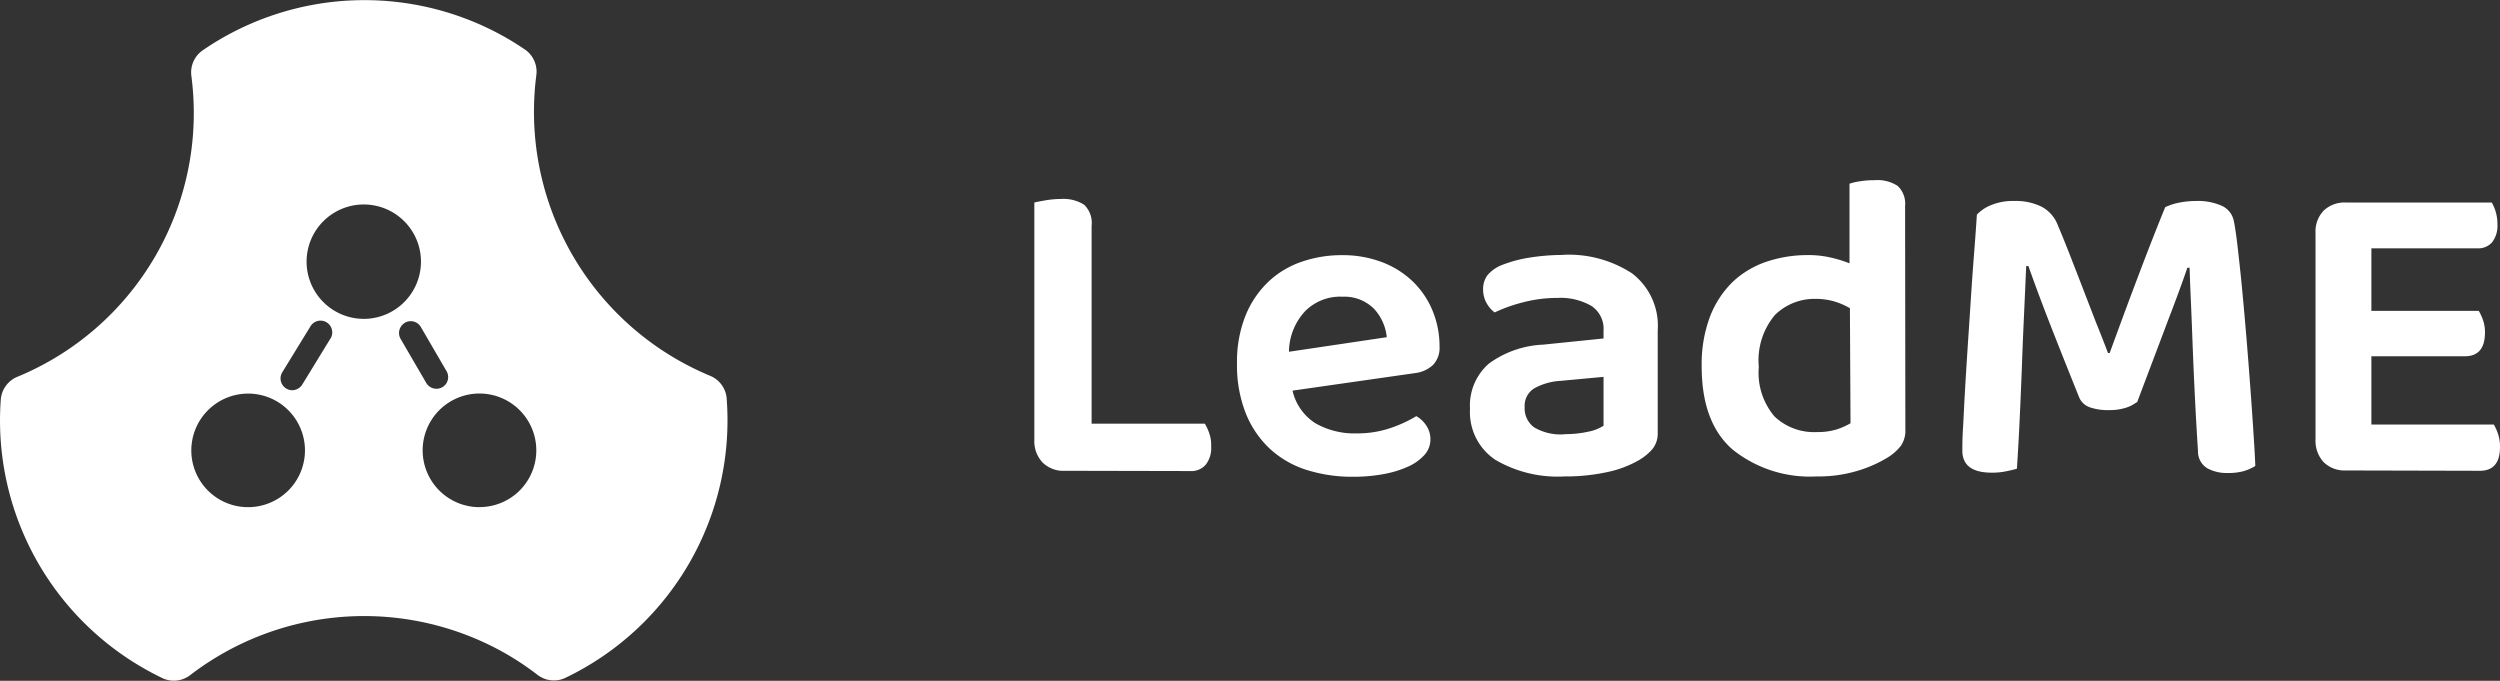
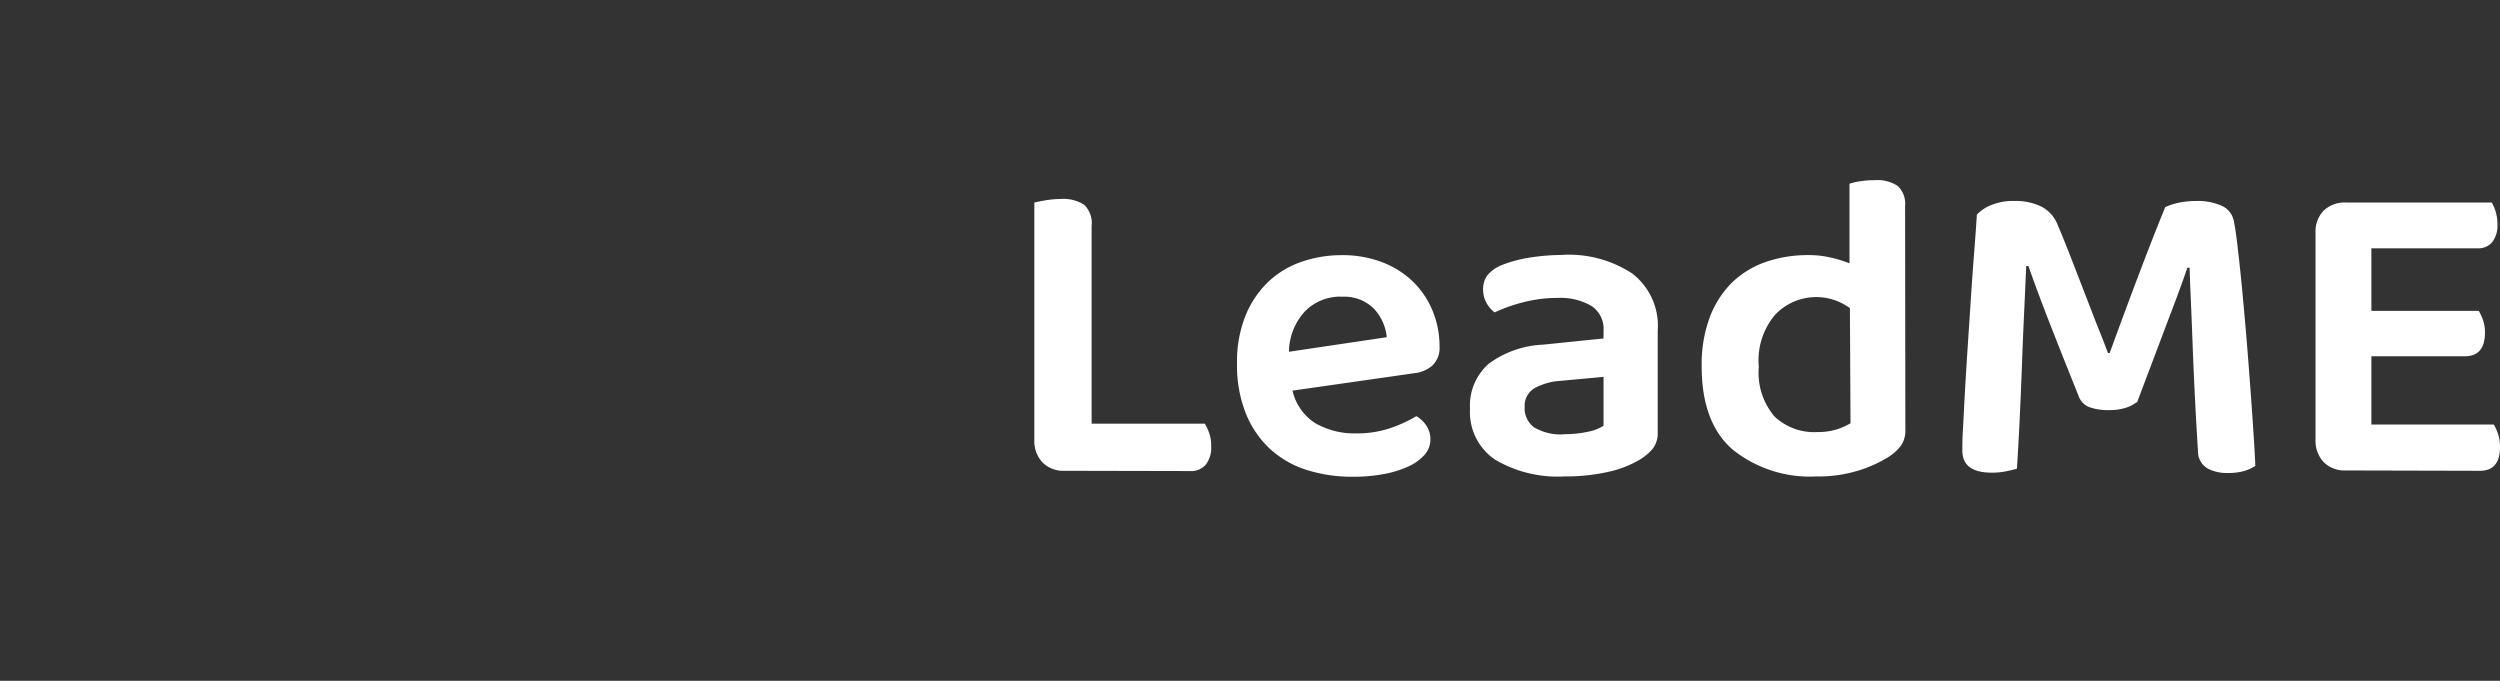
<svg xmlns="http://www.w3.org/2000/svg" id="Layer_1" data-name="Layer 1" viewBox="0 0 372.41 101.41">
  <rect x="0" y="0" width="372.41" height="101.41" fill="#333333" stroke="none" />
  <defs>
    <style>.cls-1{fill:#fff;}</style>
  </defs>
  <g id="Group_1050" data-name="Group 1050">
-     <path id="Path_3172" data-name="Path 3172" class="cls-1" d="M365.19-178.37a4.38,4.38,0,0,1-3.31-1.24,4.61,4.61,0,0,1-1.22-3.35v-35.37q.52-.13,1.68-.33a14.17,14.17,0,0,1,2.26-.2,5.77,5.77,0,0,1,3.48.86,3.77,3.77,0,0,1,1.11,3.15v29.46h16.87a8.18,8.18,0,0,1,.65,1.41A5.35,5.35,0,0,1,387-182a4,4,0,0,1-.81,2.72,2.81,2.81,0,0,1-2.27.95Zm33.93-11.94a7.8,7.8,0,0,0,3.41,4.86,11.77,11.77,0,0,0,6.17,1.51,15.36,15.36,0,0,0,5.08-.82,19.36,19.36,0,0,0,3.78-1.75,4.34,4.34,0,0,1,1.51,1.44,3.61,3.61,0,0,1,.59,2,3.45,3.45,0,0,1-.88,2.33,7.27,7.27,0,0,1-2.43,1.74,15.43,15.43,0,0,1-3.65,1.12,24.54,24.54,0,0,1-4.53.4,22.48,22.48,0,0,1-7.05-1.05,14.5,14.5,0,0,1-5.45-3.19,14.67,14.67,0,0,1-3.54-5.28,19.41,19.41,0,0,1-1.28-7.35,18.49,18.49,0,0,1,1.25-7.09,14.48,14.48,0,0,1,3.38-5.05,13.57,13.57,0,0,1,4.95-3,18.1,18.1,0,0,1,6-1,16.52,16.52,0,0,1,5.91,1,13.53,13.53,0,0,1,4.59,2.82,12.88,12.88,0,0,1,3,4.33,13.92,13.92,0,0,1,1.09,5.48,3.65,3.65,0,0,1-1,2.75,4.73,4.73,0,0,1-2.66,1.19Zm7.28-14a7.37,7.37,0,0,0-5.38,2.14,9,9,0,0,0-2.43,6.07l14.57-2.17a7.28,7.28,0,0,0-1.9-4.23A6.23,6.23,0,0,0,406.4-204.29Zm33.27,20.48a15.64,15.64,0,0,0,3.48-.36,6.52,6.52,0,0,0,2.3-.89v-7.28l-6.37.59a9.1,9.1,0,0,0-4,1.15,3.06,3.06,0,0,0-1.38,2.78,3.5,3.5,0,0,0,1.41,3A7.76,7.76,0,0,0,439.67-183.81Zm-.26-26.71a17.27,17.27,0,0,1,10.27,2.75,9.82,9.82,0,0,1,3.84,8.54v15.15a3.71,3.71,0,0,1-.79,2.5,8,8,0,0,1-2,1.64,15.86,15.86,0,0,1-4.66,1.77,29,29,0,0,1-6.43.66A18.34,18.34,0,0,1,429.34-180a8.52,8.52,0,0,1-3.78-7.59,8.28,8.28,0,0,1,2.79-6.73,14.73,14.73,0,0,1,8.1-2.84l9-.92v-1.18a4.07,4.07,0,0,0-1.81-3.67,9.2,9.2,0,0,0-5.08-1.19,20,20,0,0,0-5,.63,23,23,0,0,0-4.33,1.53A4.34,4.34,0,0,1,428-203.4a4.08,4.08,0,0,1-.49-1.94,3.5,3.5,0,0,1,.62-2.13,5.45,5.45,0,0,1,2-1.48,19.54,19.54,0,0,1,4.33-1.18A31.31,31.31,0,0,1,439.41-210.52Zm51,26a4,4,0,0,1-.65,2.42,7.28,7.28,0,0,1-2,1.78,19.09,19.09,0,0,1-4.33,1.93,20,20,0,0,1-6.24.88,18.4,18.4,0,0,1-12.51-4q-4.61-4-4.61-12.37a20.1,20.1,0,0,1,1.24-7.44,14.52,14.52,0,0,1,3.37-5.16,13.7,13.7,0,0,1,5-3,19.17,19.17,0,0,1,6.24-1,14.42,14.42,0,0,1,3.34.36,17.46,17.46,0,0,1,2.83.87v-11.86a8,8,0,0,1,1.54-.36,13.5,13.5,0,0,1,2.2-.17,5.5,5.5,0,0,1,3.44.86,3.64,3.64,0,0,1,1.1,3Zm-8.26-18.05a10.86,10.86,0,0,0-2.3-1,10,10,0,0,0-2.82-.39A8.43,8.43,0,0,0,471-201.6a10.48,10.48,0,0,0-2.42,7.75,10.05,10.05,0,0,0,2.33,7.38,8.55,8.55,0,0,0,6.34,2.33,9.61,9.61,0,0,0,2.92-.39,10.37,10.37,0,0,0,2.07-.92Zm42.72,14a5.2,5.2,0,0,1-1.71.86,8,8,0,0,1-2.43.32,8.11,8.11,0,0,1-2.85-.42,2.68,2.68,0,0,1-1.61-1.55q-2.69-6.69-4.53-11.41c-1.22-3.15-2.21-5.84-3-8.08h-.33q-.19,4.41-.36,8.08t-.29,7.18c-.09,2.34-.19,4.72-.3,7.12s-.25,5-.43,7.81c-.43.13-1,.26-1.64.39a9.84,9.84,0,0,1-2.1.2q-4.39,0-4.39-3.28c0-.7,0-1.78.09-3.25s.16-3.17.27-5.12.24-4.08.39-6.39.31-4.66.46-7,.31-4.69.49-7,.34-4.42.46-6.39a5.8,5.8,0,0,1,1.94-1.35,8.41,8.41,0,0,1,3.64-.69,8.67,8.67,0,0,1,4,.82A5.15,5.15,0,0,1,513.1-215c.57,1.35,1.18,2.84,1.81,4.46s1.28,3.28,1.94,5l1.93,5q1,2.46,1.81,4.62h.26q2.24-6.17,4.43-11.94t3.84-9.78a8.93,8.93,0,0,1,2-.66,12.93,12.93,0,0,1,2.56-.26,8.72,8.72,0,0,1,3.87.72,3.13,3.13,0,0,1,1.77,2.17c.18.83.38,2.15.59,4s.44,3.88.66,6.2.44,4.79.66,7.42.41,5.15.59,7.58.33,4.64.46,6.66.22,3.58.26,4.72a7,7,0,0,1-1.8.79,8.77,8.77,0,0,1-2.33.26,6.09,6.09,0,0,1-3-.69,2.92,2.92,0,0,1-1.41-2.59c-.18-2.76-.33-5.45-.46-8.09s-.24-5.15-.33-7.53-.17-4.54-.26-6.53-.15-3.7-.2-5.15h-.33q-1.05,3.09-2.88,7.84C528.35-197.6,526.8-193.53,524.92-188.54Zm31.17,10.17a4.41,4.41,0,0,1-3.32-1.24,4.65,4.65,0,0,1-1.21-3.35V-213.8a4.48,4.48,0,0,1,1.21-3.32,4.48,4.48,0,0,1,3.32-1.21h21.72a6,6,0,0,1,.59,1.38,6.46,6.46,0,0,1,.26,1.9,4,4,0,0,1-.79,2.63,2.69,2.69,0,0,1-2.16.91H559.83v9.32h16a7.49,7.49,0,0,1,.62,1.35,5.39,5.39,0,0,1,.3,1.87q0,3.54-3,3.54H559.83v10.17h18.24a7.41,7.41,0,0,1,.63,1.41,6.09,6.09,0,0,1,.29,1.94q0,3.54-3,3.54Z" transform="translate(-206.58 248.5)" />
-     <path id="Path_174" data-name="Path 174" class="cls-1" d="M314.83-189.17a4,4,0,0,0-2.5-3.36,44.28,44.28,0,0,1-5-2.48h0a42.59,42.59,0,0,1-20.86-42.26,4,4,0,0,0-1.66-3.83c-.85-.58-1.72-1.13-2.63-1.66h0A42.56,42.56,0,0,0,236.77-241a4,4,0,0,0-1.68,3.83,42.5,42.5,0,0,1-25.9,44.79,4,4,0,0,0-2.49,3.37,42.52,42.52,0,0,0,21.1,39.95h0c1,.58,2,1.11,3,1.59A4,4,0,0,0,235-148a42.56,42.56,0,0,1,47.15-3h0a41.79,41.79,0,0,1,4.46,3,4,4,0,0,0,4.16.49,42.53,42.53,0,0,0,24.05-41.72Zm-71.28,16.22a8.45,8.45,0,0,1-8.47-8.45,8.47,8.47,0,0,1,8.46-8.47,8.47,8.47,0,0,1,8.47,8.46h0A8.47,8.47,0,0,1,243.55-172.95ZM255.76-198l-4.15,6.78a1.8,1.8,0,0,1-1.5.85,1.68,1.68,0,0,1-.9-.26,1.76,1.76,0,0,1-.59-2.4h0l4.16-6.78a1.75,1.75,0,0,1,2.37-.72,1.76,1.76,0,0,1,.72,2.37l-.09.14,0,0Zm5-3a8.53,8.53,0,0,1-8.51-8.53,8.52,8.52,0,0,1,8.53-8.51,8.52,8.52,0,0,1,8.51,8.52A8.53,8.53,0,0,1,260.77-201Zm6.13.58a1.74,1.74,0,0,1,2.38.63h0l3.83,6.58a1.74,1.74,0,0,1-.63,2.39h0a1.76,1.76,0,0,1-2.39-.63l-3.83-6.58a1.75,1.75,0,0,1,.63-2.37h0ZM278-172.95a8.47,8.47,0,0,1-8.46-8.47,8.47,8.47,0,0,1,8.47-8.46,8.47,8.47,0,0,1,8.46,8.47h0a8.45,8.45,0,0,1-8.45,8.45h0Z" transform="translate(-206.58 248.5)" />
+     <path id="Path_3172" data-name="Path 3172" class="cls-1" d="M365.19-178.37a4.38,4.38,0,0,1-3.31-1.24,4.61,4.61,0,0,1-1.22-3.35v-35.37q.52-.13,1.68-.33a14.17,14.17,0,0,1,2.26-.2,5.77,5.77,0,0,1,3.48.86,3.77,3.77,0,0,1,1.11,3.15v29.46h16.87a8.18,8.18,0,0,1,.65,1.41A5.35,5.35,0,0,1,387-182a4,4,0,0,1-.81,2.72,2.81,2.81,0,0,1-2.27.95Zm33.93-11.94a7.8,7.8,0,0,0,3.41,4.86,11.77,11.77,0,0,0,6.17,1.51,15.36,15.36,0,0,0,5.08-.82,19.36,19.36,0,0,0,3.78-1.75,4.34,4.34,0,0,1,1.51,1.44,3.61,3.61,0,0,1,.59,2,3.45,3.45,0,0,1-.88,2.33,7.27,7.27,0,0,1-2.43,1.74,15.43,15.43,0,0,1-3.65,1.12,24.54,24.54,0,0,1-4.53.4,22.48,22.48,0,0,1-7.05-1.05,14.5,14.5,0,0,1-5.45-3.19,14.67,14.67,0,0,1-3.54-5.28,19.41,19.41,0,0,1-1.28-7.35,18.49,18.49,0,0,1,1.25-7.09,14.48,14.48,0,0,1,3.38-5.05,13.57,13.57,0,0,1,4.95-3,18.1,18.1,0,0,1,6-1,16.52,16.52,0,0,1,5.91,1,13.53,13.53,0,0,1,4.59,2.82,12.88,12.88,0,0,1,3,4.33,13.92,13.92,0,0,1,1.09,5.48,3.65,3.65,0,0,1-1,2.75,4.73,4.73,0,0,1-2.66,1.19Zm7.28-14a7.37,7.37,0,0,0-5.38,2.14,9,9,0,0,0-2.43,6.07l14.57-2.17a7.28,7.28,0,0,0-1.9-4.23A6.23,6.23,0,0,0,406.4-204.29Zm33.27,20.48a15.64,15.64,0,0,0,3.48-.36,6.52,6.52,0,0,0,2.3-.89v-7.28l-6.37.59a9.1,9.1,0,0,0-4,1.15,3.06,3.06,0,0,0-1.38,2.78,3.5,3.5,0,0,0,1.41,3A7.76,7.76,0,0,0,439.67-183.81Zm-.26-26.71a17.27,17.27,0,0,1,10.27,2.75,9.82,9.82,0,0,1,3.84,8.54v15.15a3.71,3.71,0,0,1-.79,2.5,8,8,0,0,1-2,1.64,15.86,15.86,0,0,1-4.66,1.77,29,29,0,0,1-6.43.66A18.34,18.34,0,0,1,429.34-180a8.52,8.52,0,0,1-3.78-7.59,8.28,8.28,0,0,1,2.79-6.73,14.73,14.73,0,0,1,8.1-2.84l9-.92v-1.18a4.07,4.07,0,0,0-1.81-3.67,9.2,9.2,0,0,0-5.08-1.19,20,20,0,0,0-5,.63,23,23,0,0,0-4.33,1.53A4.34,4.34,0,0,1,428-203.4a4.08,4.08,0,0,1-.49-1.94,3.5,3.5,0,0,1,.62-2.13,5.45,5.45,0,0,1,2-1.48,19.54,19.54,0,0,1,4.33-1.18A31.31,31.31,0,0,1,439.41-210.52Zm51,26a4,4,0,0,1-.65,2.42,7.28,7.28,0,0,1-2,1.78,19.09,19.09,0,0,1-4.33,1.93,20,20,0,0,1-6.24.88,18.4,18.4,0,0,1-12.51-4q-4.61-4-4.61-12.37a20.1,20.1,0,0,1,1.24-7.44,14.52,14.52,0,0,1,3.37-5.16,13.7,13.7,0,0,1,5-3,19.17,19.17,0,0,1,6.24-1,14.42,14.42,0,0,1,3.34.36,17.46,17.46,0,0,1,2.83.87v-11.86a8,8,0,0,1,1.54-.36,13.5,13.5,0,0,1,2.2-.17,5.5,5.5,0,0,1,3.44.86,3.64,3.64,0,0,1,1.1,3Zm-8.26-18.05A8.43,8.43,0,0,0,471-201.6a10.48,10.48,0,0,0-2.42,7.75,10.05,10.05,0,0,0,2.33,7.38,8.55,8.55,0,0,0,6.34,2.33,9.61,9.61,0,0,0,2.92-.39,10.37,10.37,0,0,0,2.07-.92Zm42.72,14a5.2,5.2,0,0,1-1.71.86,8,8,0,0,1-2.43.32,8.11,8.11,0,0,1-2.85-.42,2.68,2.68,0,0,1-1.61-1.55q-2.69-6.69-4.53-11.41c-1.22-3.15-2.21-5.84-3-8.08h-.33q-.19,4.41-.36,8.08t-.29,7.18c-.09,2.34-.19,4.72-.3,7.12s-.25,5-.43,7.81c-.43.13-1,.26-1.64.39a9.84,9.84,0,0,1-2.1.2q-4.39,0-4.39-3.28c0-.7,0-1.78.09-3.25s.16-3.17.27-5.12.24-4.08.39-6.39.31-4.66.46-7,.31-4.69.49-7,.34-4.42.46-6.39a5.8,5.8,0,0,1,1.94-1.35,8.41,8.41,0,0,1,3.64-.69,8.67,8.67,0,0,1,4,.82A5.15,5.15,0,0,1,513.1-215c.57,1.35,1.18,2.84,1.81,4.46s1.28,3.28,1.94,5l1.93,5q1,2.46,1.81,4.62h.26q2.24-6.17,4.43-11.94t3.84-9.78a8.93,8.93,0,0,1,2-.66,12.93,12.93,0,0,1,2.56-.26,8.72,8.72,0,0,1,3.87.72,3.13,3.13,0,0,1,1.77,2.17c.18.83.38,2.15.59,4s.44,3.88.66,6.2.44,4.79.66,7.42.41,5.15.59,7.58.33,4.64.46,6.66.22,3.58.26,4.72a7,7,0,0,1-1.8.79,8.77,8.77,0,0,1-2.33.26,6.09,6.09,0,0,1-3-.69,2.92,2.92,0,0,1-1.41-2.59c-.18-2.76-.33-5.45-.46-8.09s-.24-5.15-.33-7.53-.17-4.54-.26-6.53-.15-3.7-.2-5.15h-.33q-1.05,3.09-2.88,7.84C528.35-197.6,526.8-193.53,524.92-188.54Zm31.17,10.17a4.41,4.41,0,0,1-3.32-1.24,4.65,4.65,0,0,1-1.21-3.35V-213.8a4.48,4.48,0,0,1,1.21-3.32,4.48,4.48,0,0,1,3.32-1.21h21.72a6,6,0,0,1,.59,1.38,6.46,6.46,0,0,1,.26,1.9,4,4,0,0,1-.79,2.63,2.69,2.69,0,0,1-2.16.91H559.83v9.32h16a7.49,7.49,0,0,1,.62,1.35,5.39,5.39,0,0,1,.3,1.87q0,3.54-3,3.54H559.83v10.17h18.24a7.41,7.41,0,0,1,.63,1.41,6.09,6.09,0,0,1,.29,1.94q0,3.54-3,3.54Z" transform="translate(-206.58 248.5)" />
  </g>
</svg>